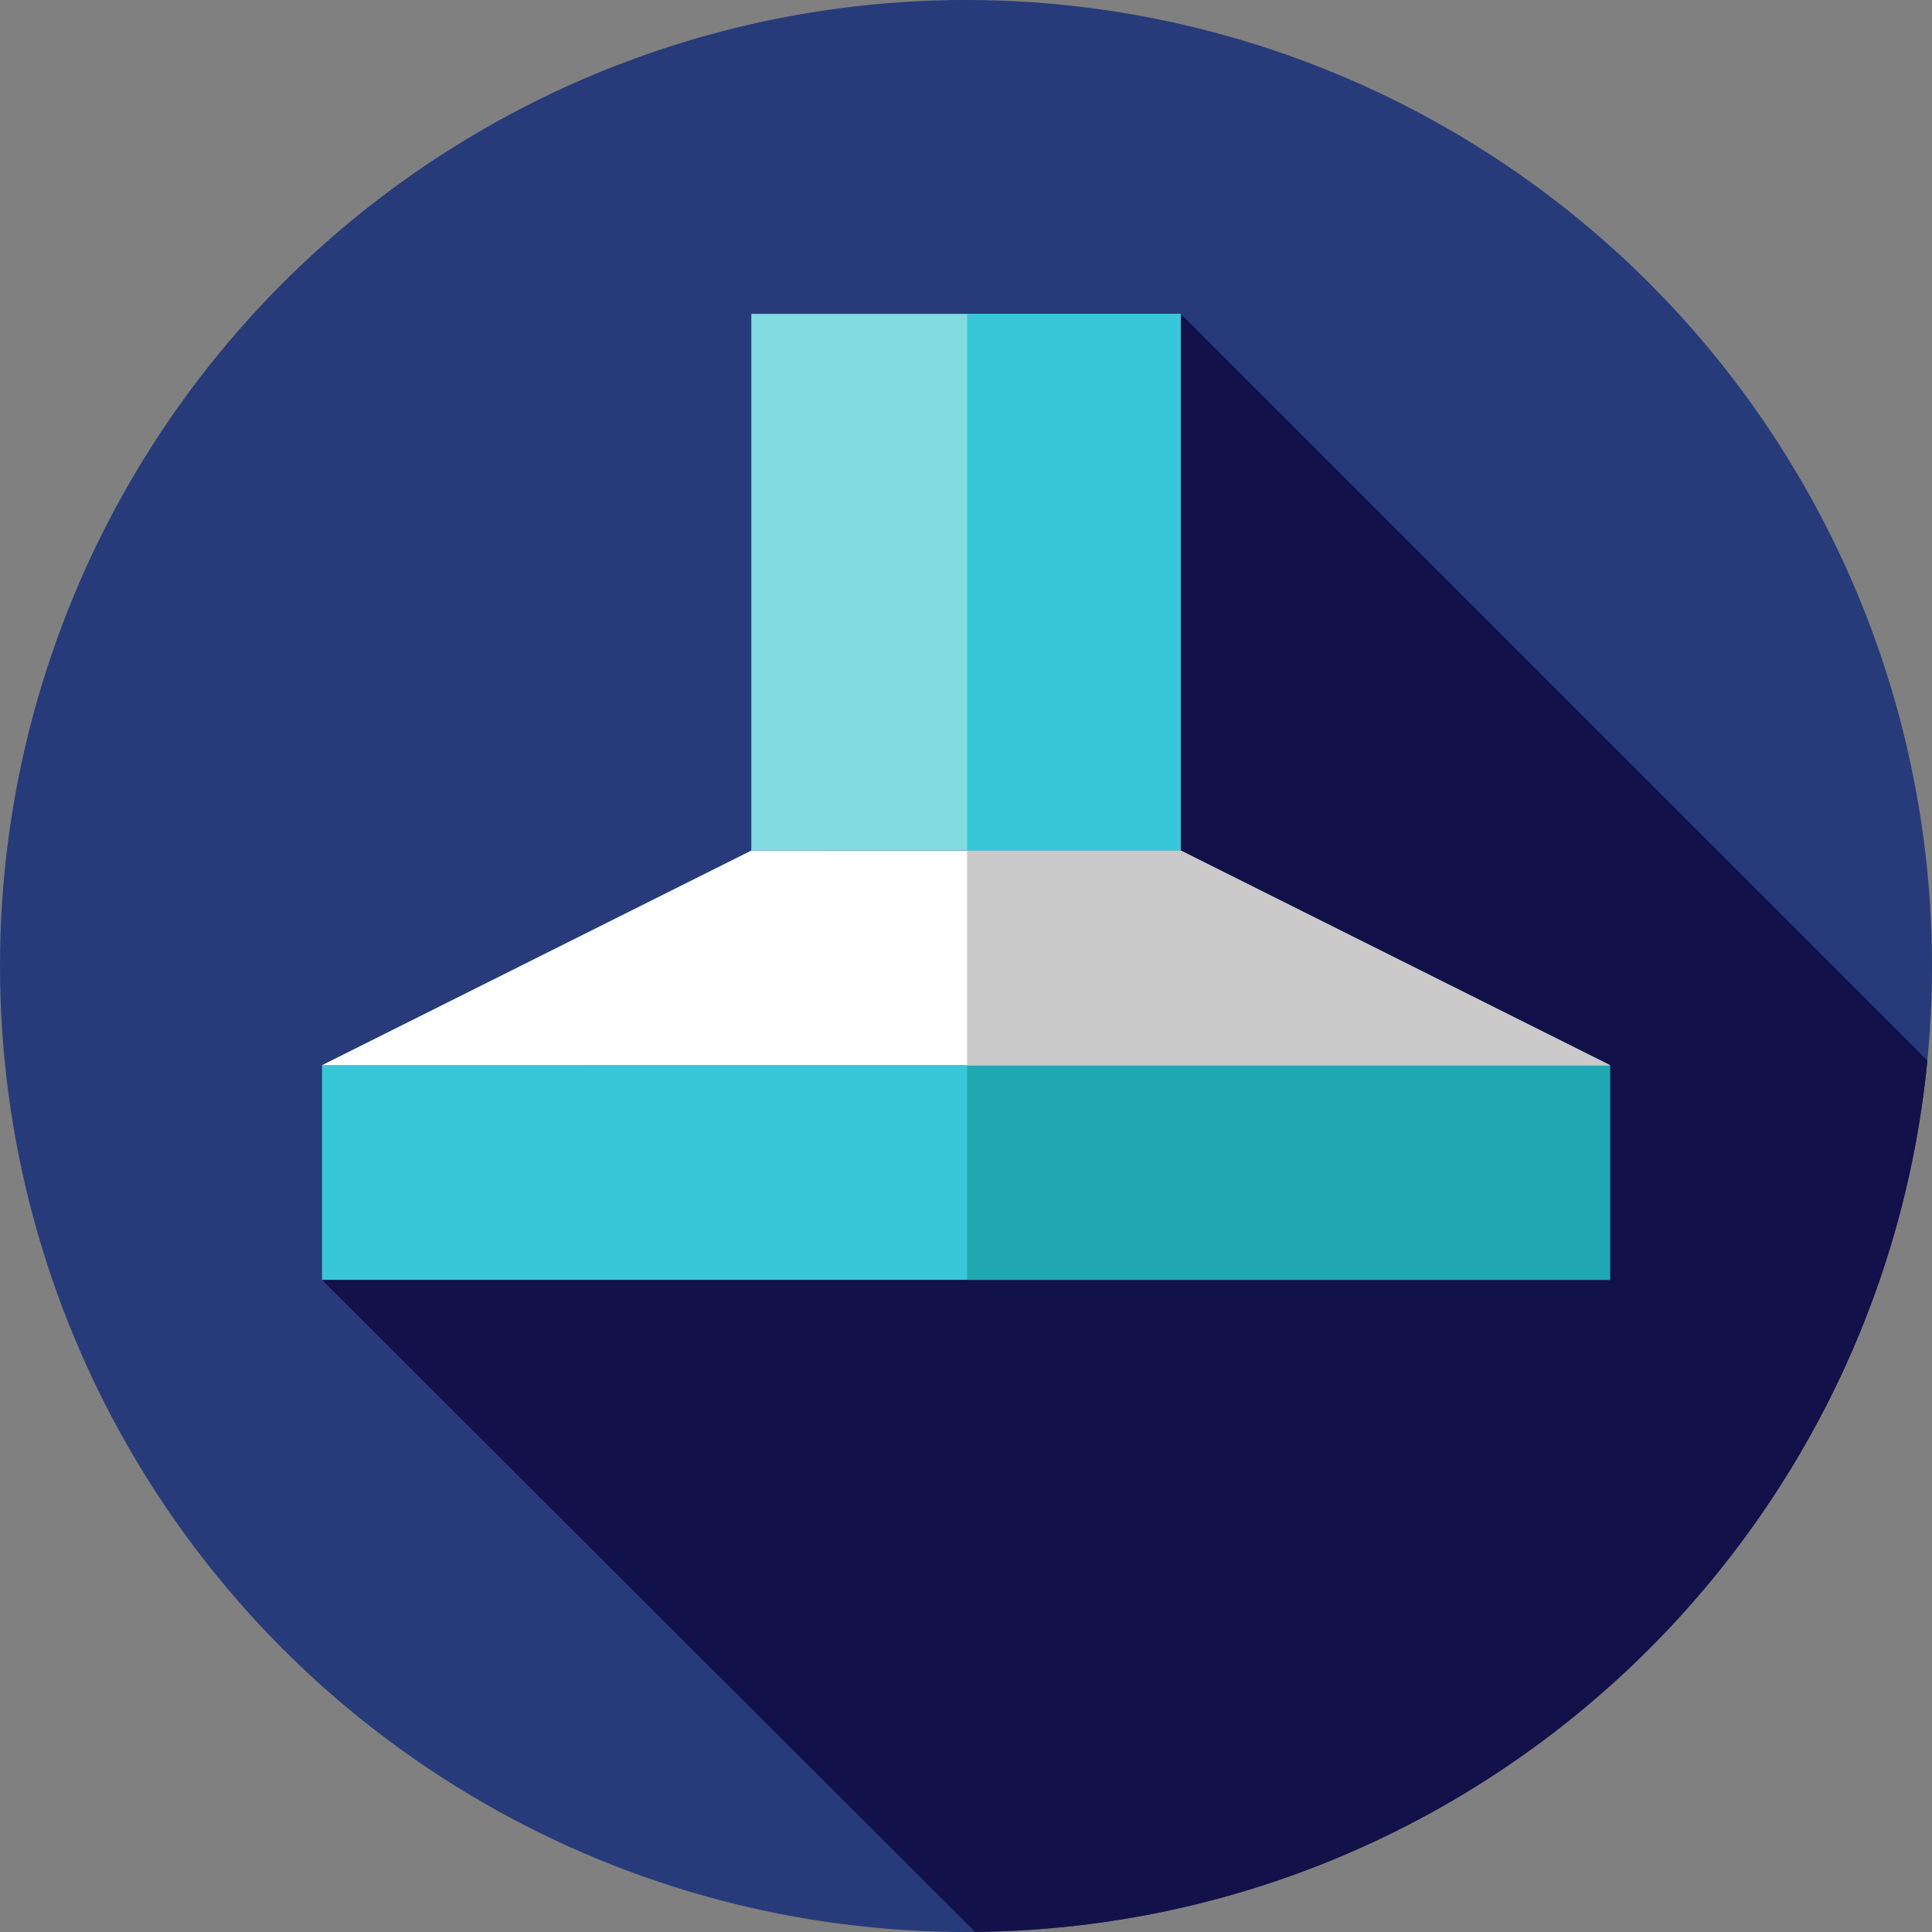
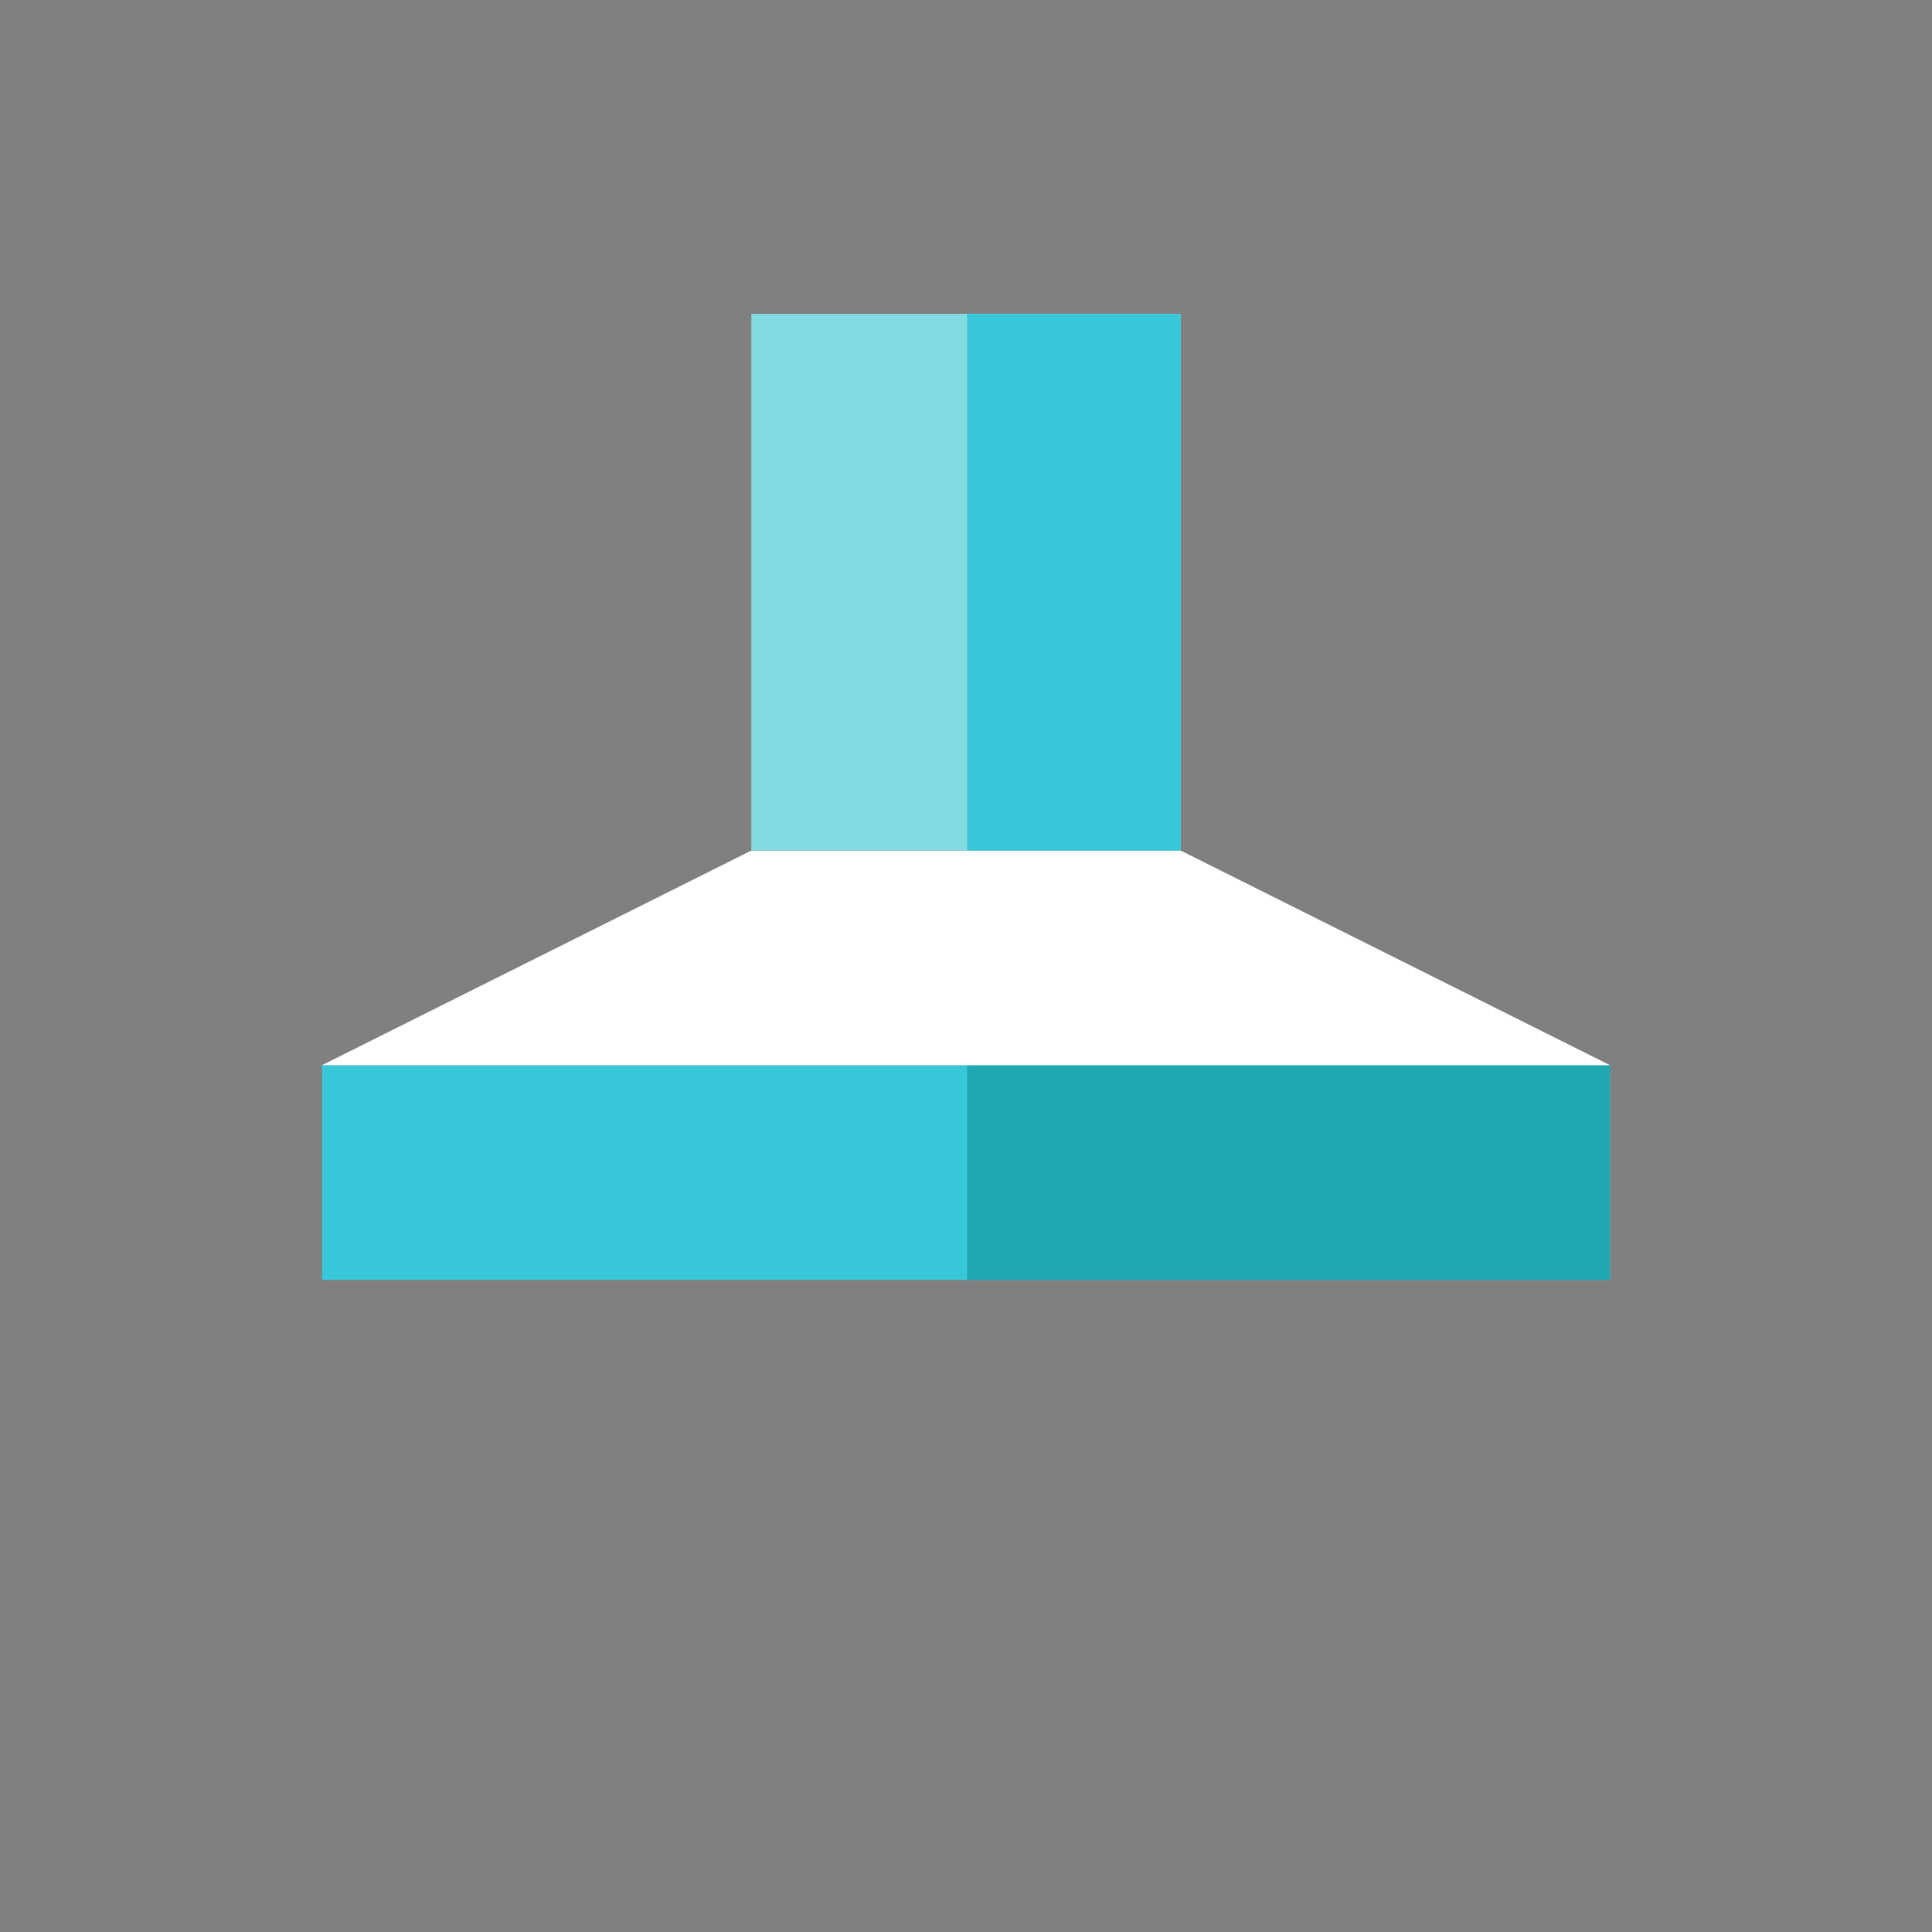
<svg xmlns="http://www.w3.org/2000/svg" version="1.1" id="Layer_1" x="0px" y="0px" viewBox="0 0 512 512" style="enable-background:new 0 0 512 512;" xml:space="preserve">
  <rect x="0" y="0" width="512" height="512" fill="#808080" stroke="none" />
-   <circle style="fill:#273B7A;" cx="256" cy="256" r="256" />
-   <path style="fill:#121149;" d="M312.889,83.178L211.466,236.175L85.333,339.178l173.065,172.79  c131.837-1.212,239.857-102.066,252.38-230.903L312.889,83.178z" />
  <rect x="85.333" y="282.29" style="fill:#38C6D9;" width="341.333" height="56.889" />
  <rect x="256.293" y="282.29" style="fill:#1FA8B2;" width="170.374" height="56.889" />
  <polygon style="fill:#FFFFFF;" points="85.333,282.29 426.667,282.29 312.889,225.401 199.111,225.401 " />
-   <polygon style="fill:#C9C9C9;" points="312.889,225.401 256.288,225.401 256.288,282.29 426.667,282.29 " />
  <rect x="199.111" y="83.178" style="fill:#83DBE2;" width="113.778" height="142.222" />
  <rect x="256.293" y="83.178" style="fill:#38C6D9;" width="56.601" height="142.222" />
  <g>
</g>
  <g>
</g>
  <g>
</g>
  <g>
</g>
  <g>
</g>
  <g>
</g>
  <g>
</g>
  <g>
</g>
  <g>
</g>
  <g>
</g>
  <g>
</g>
  <g>
</g>
  <g>
</g>
  <g>
</g>
  <g>
</g>
</svg>